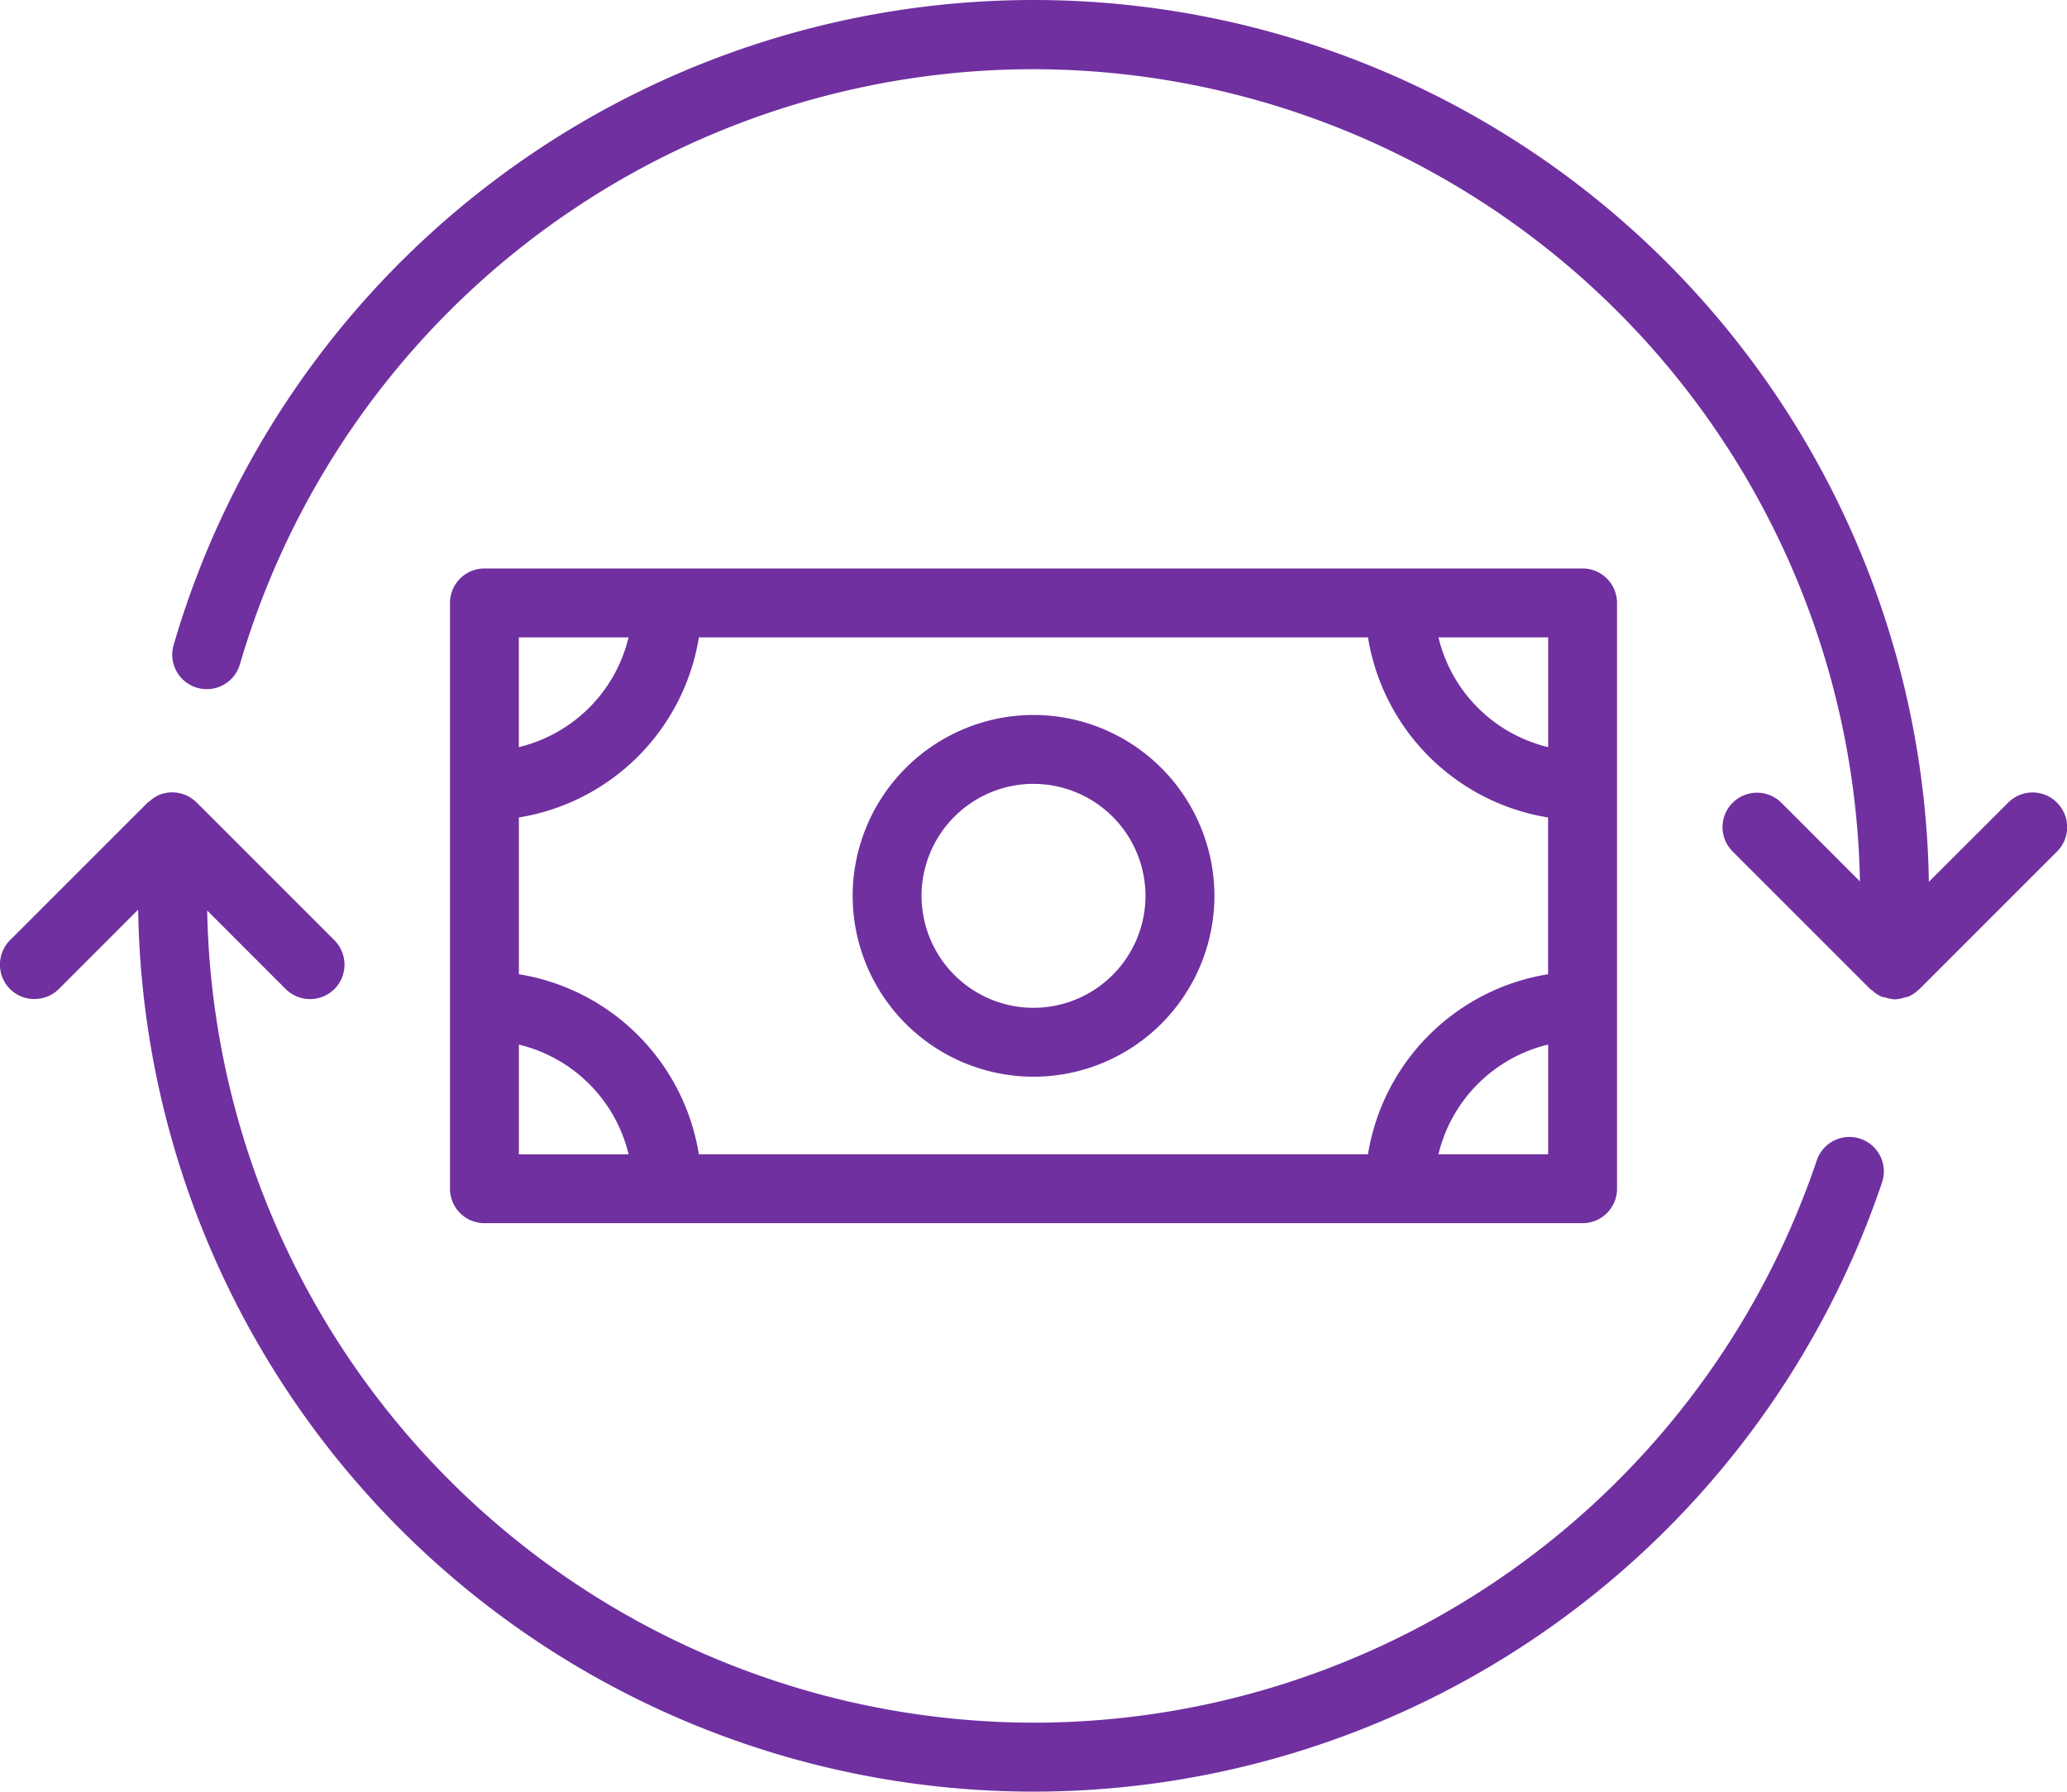
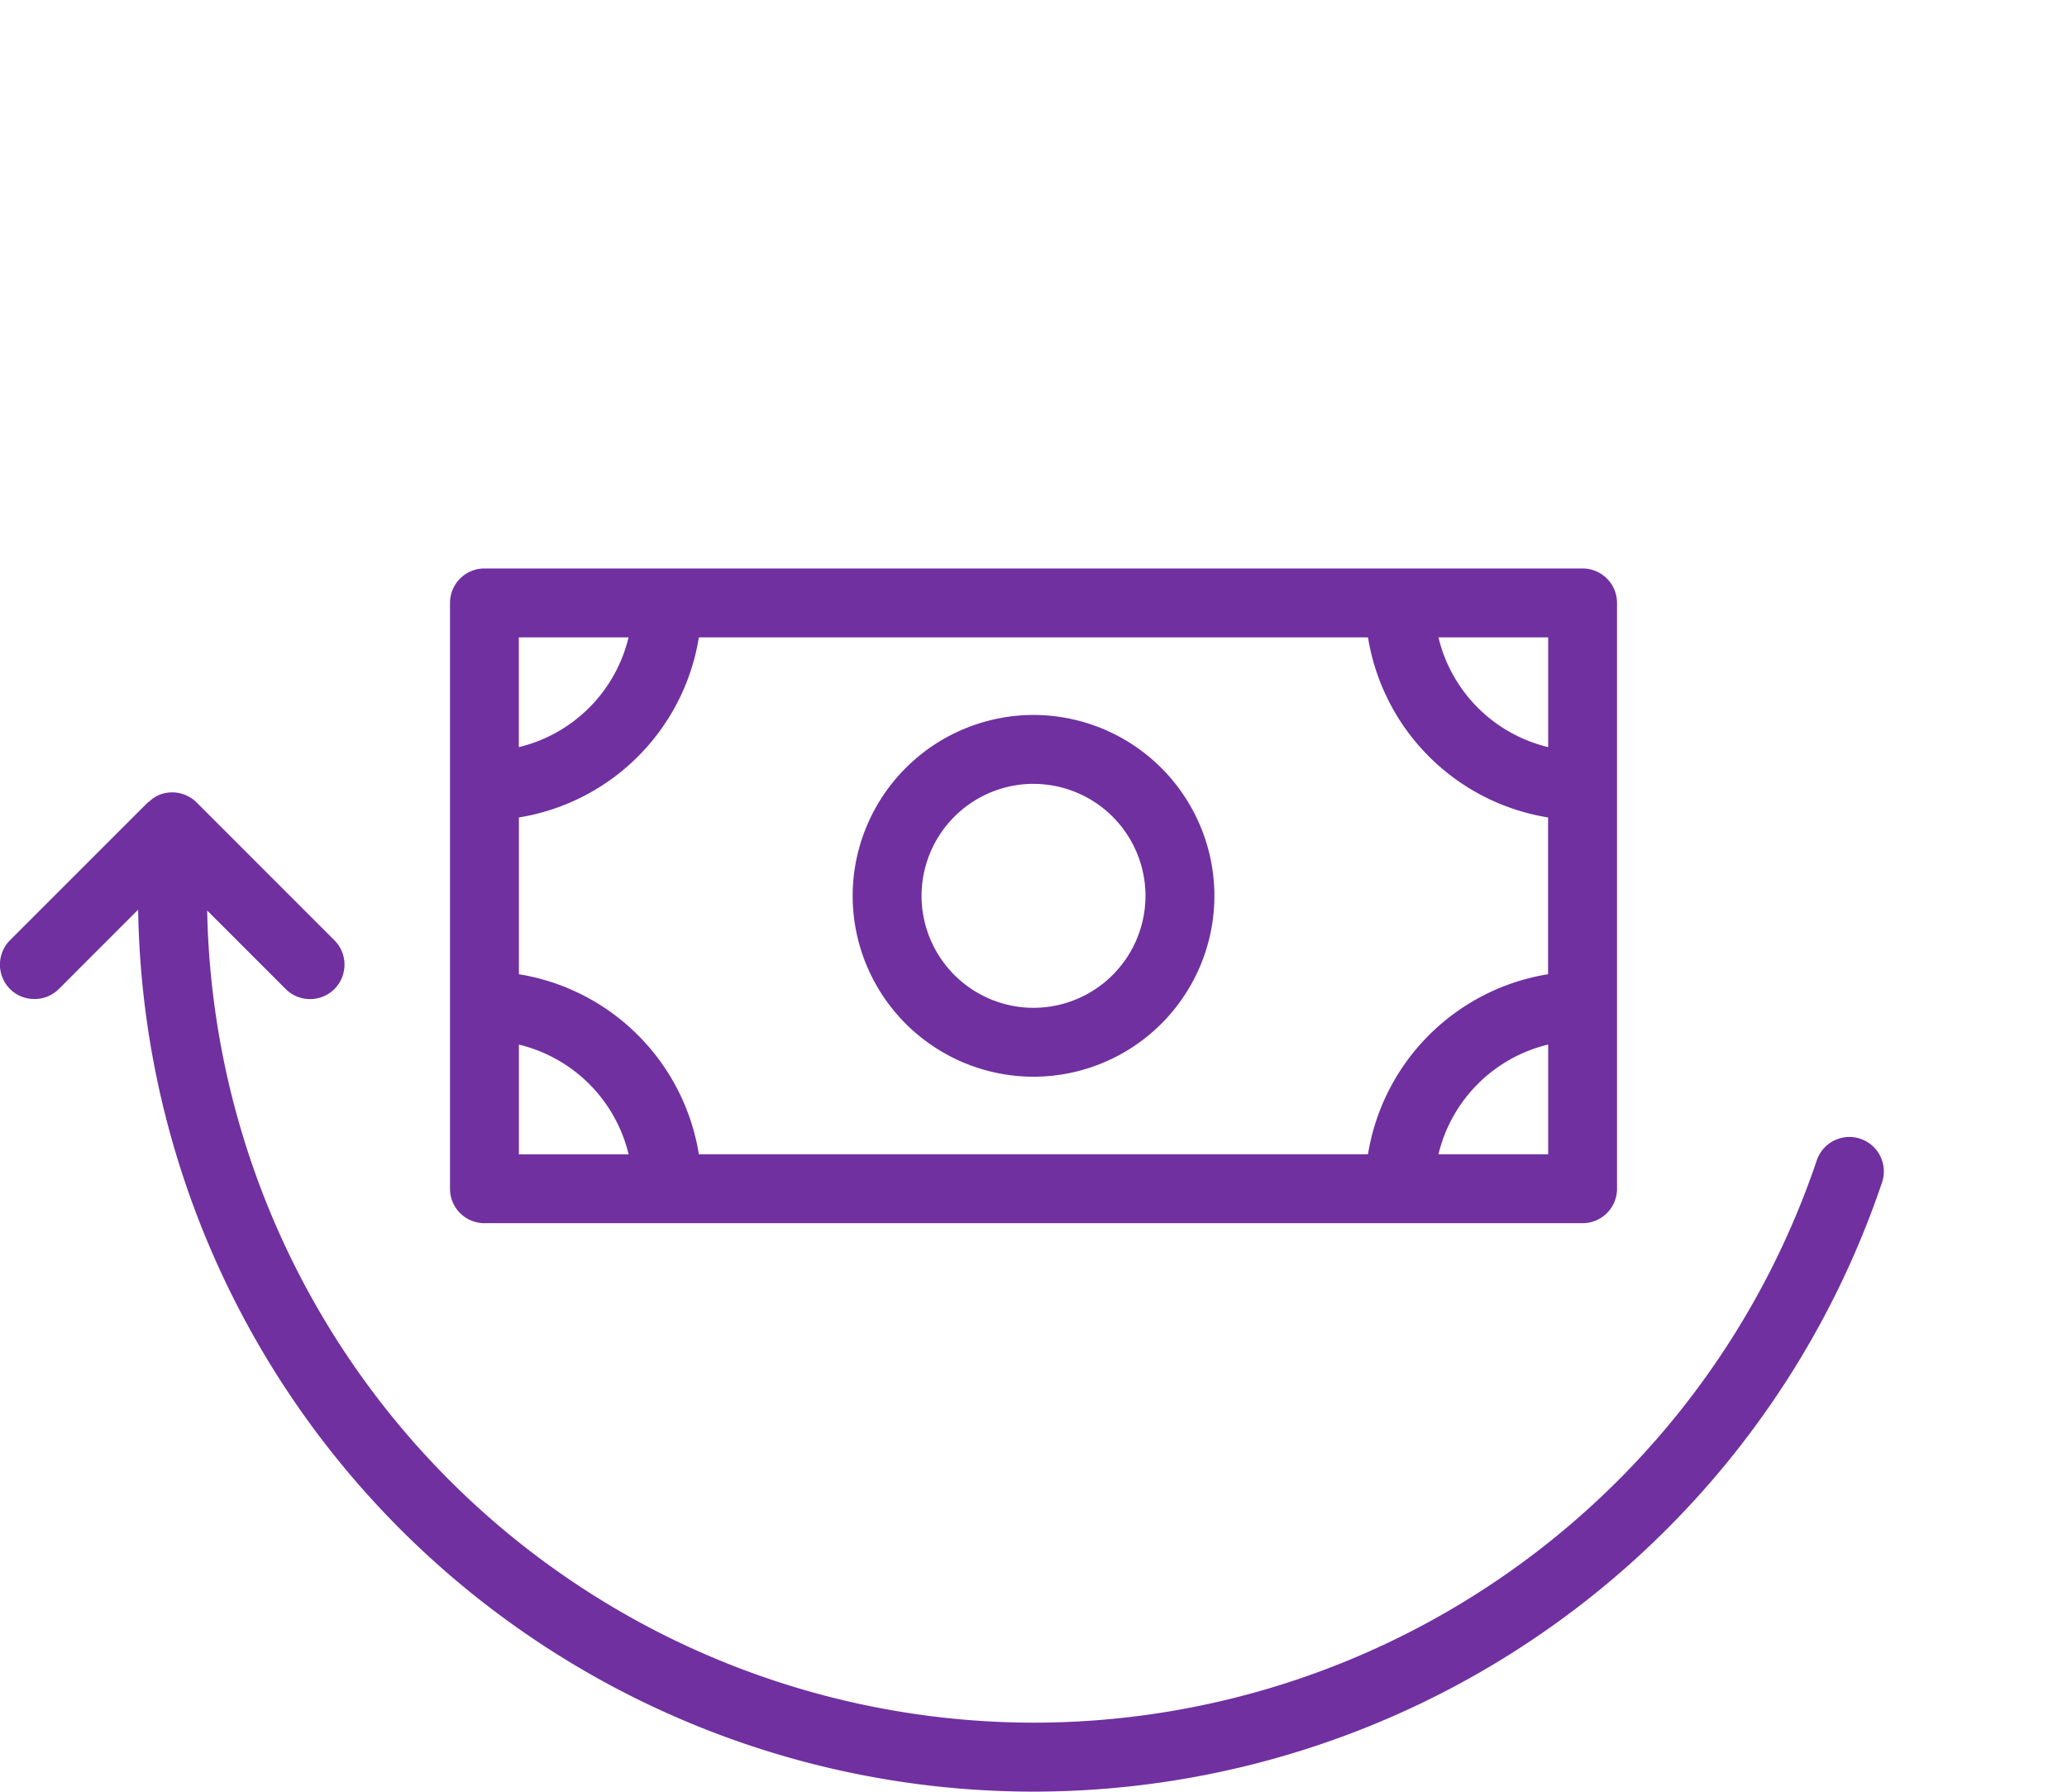
<svg xmlns="http://www.w3.org/2000/svg" id="Group_1700" data-name="Group 1700" width="62.166" height="53.875" viewBox="0 0 62.166 53.875">
  <path id="Path_8600" data-name="Path 8600" d="M384.982-351.065a1.036,1.036,0,0,0-1.313.651,24.871,24.871,0,0,1-23.557,16.907,24.891,24.891,0,0,1-24.852-24.422l2.361,2.361a1.038,1.038,0,0,0,1.466,0,1.038,1.038,0,0,0,0-1.466l-4.144-4.143a1.035,1.035,0,0,0-.338-.225,1.035,1.035,0,0,0-.795,0,1.055,1.055,0,0,0-.287.192c-.015.014-.033.018-.048.031l-4.145,4.143a1.041,1.041,0,0,0,0,1.468,1.031,1.031,0,0,0,.734.3,1.029,1.029,0,0,0,.734-.3v0l2.386-2.387a26.935,26.935,0,0,0,26.927,26.521,26.945,26.945,0,0,0,25.521-18.318A1.036,1.036,0,0,0,384.982-351.065Z" transform="translate(-329.029 385.308)" fill="#7030a0" />
-   <path id="Path_8601" data-name="Path 8601" d="M390.711-360.345a1.033,1.033,0,0,0-1.465,0l-2.387,2.383a26.934,26.934,0,0,0-26.928-26.517,26.945,26.945,0,0,0-25.861,19.394,1.037,1.037,0,0,0,.706,1.287,1.037,1.037,0,0,0,1.286-.7l0,0a24.873,24.873,0,0,1,23.871-17.9,24.892,24.892,0,0,1,24.854,24.424l-2.362-2.365a1.038,1.038,0,0,0-1.467,0,1.033,1.033,0,0,0,0,1.464h0l4.145,4.144a.6.6,0,0,0,.061.04,1,1,0,0,0,.273.182.858.858,0,0,0,.115.024,1,1,0,0,0,.285.057,1,1,0,0,0,.3-.06c.031-.01.067-.007.1-.021a1.028,1.028,0,0,0,.313-.208c.007-.006.016-.008.022-.015l4.145-4.144A1.036,1.036,0,0,0,390.711-360.345Z" transform="translate(-328.848 384.479)" fill="#7030a0" />
  <path id="Path_8602" data-name="Path 8602" d="M343.127-348.293h33.027a1.036,1.036,0,0,0,1.036-1.036v-17.615a1.037,1.037,0,0,0-1.036-1.036H343.127a1.036,1.036,0,0,0-1.036,1.036v17.615A1.036,1.036,0,0,0,343.127-348.293Zm1.036-5.37a4.468,4.468,0,0,1,3.3,3.3h-3.3Zm5.413-12.245H369.7a6.546,6.546,0,0,0,5.416,5.415v4.714a6.544,6.544,0,0,0-5.416,5.413H349.576a6.543,6.543,0,0,0-5.413-5.413v-4.714A6.544,6.544,0,0,0,349.576-365.908Zm22.243,15.543a4.467,4.467,0,0,1,3.3-3.3v3.3Zm3.3-12.243a4.465,4.465,0,0,1-3.3-3.3h3.3Zm-27.658-3.3a4.466,4.466,0,0,1-3.3,3.3v-3.3Z" transform="translate(-328.557 385.074)" fill="#7030a0" />
  <path id="Path_8603" data-name="Path 8603" d="M359.218-352.85a5.445,5.445,0,0,0,5.441-5.439,5.446,5.446,0,0,0-5.441-5.439,5.447,5.447,0,0,0-5.439,5.439A5.445,5.445,0,0,0,359.218-352.85Zm0-8.806a3.371,3.371,0,0,1,3.368,3.367,3.371,3.371,0,0,1-3.368,3.367,3.371,3.371,0,0,1-3.367-3.367A3.371,3.371,0,0,1,359.218-361.657Z" transform="translate(-328.135 385.227)" fill="#7030a0" />
</svg>